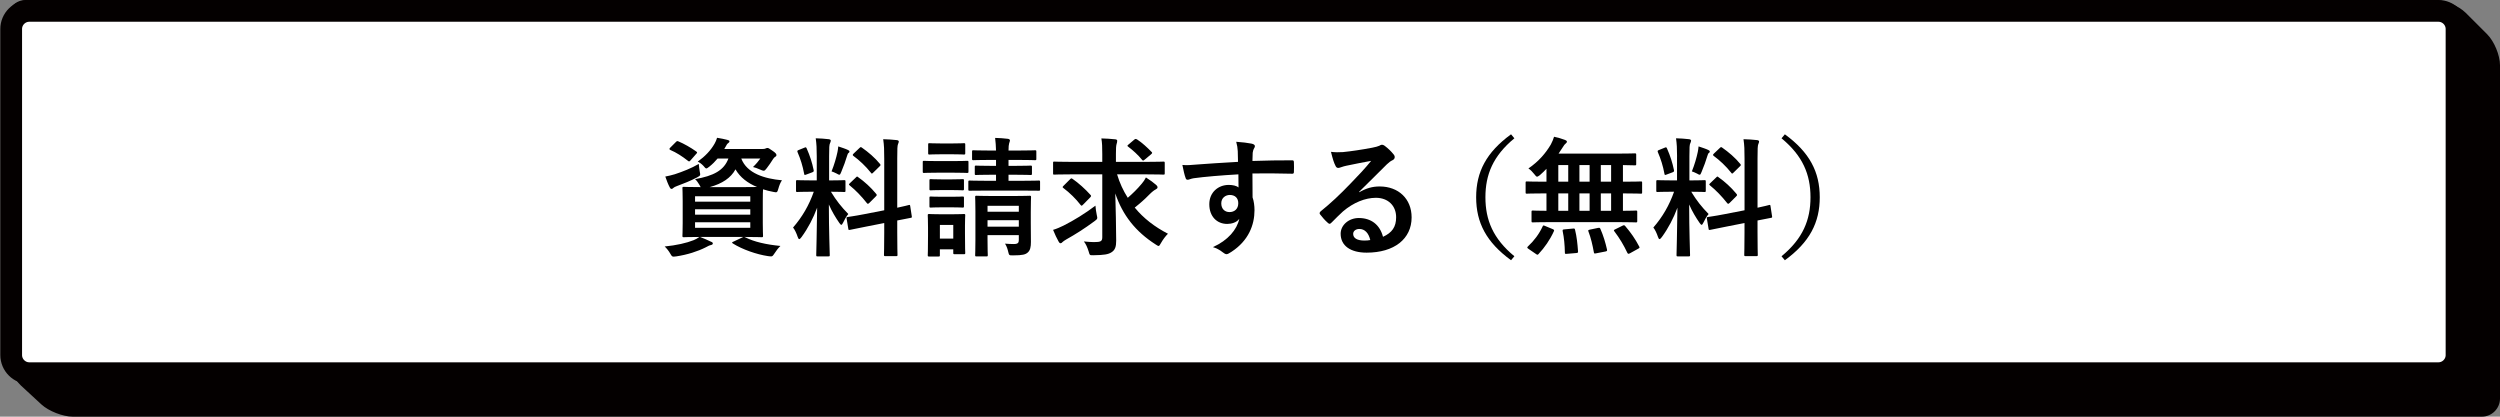
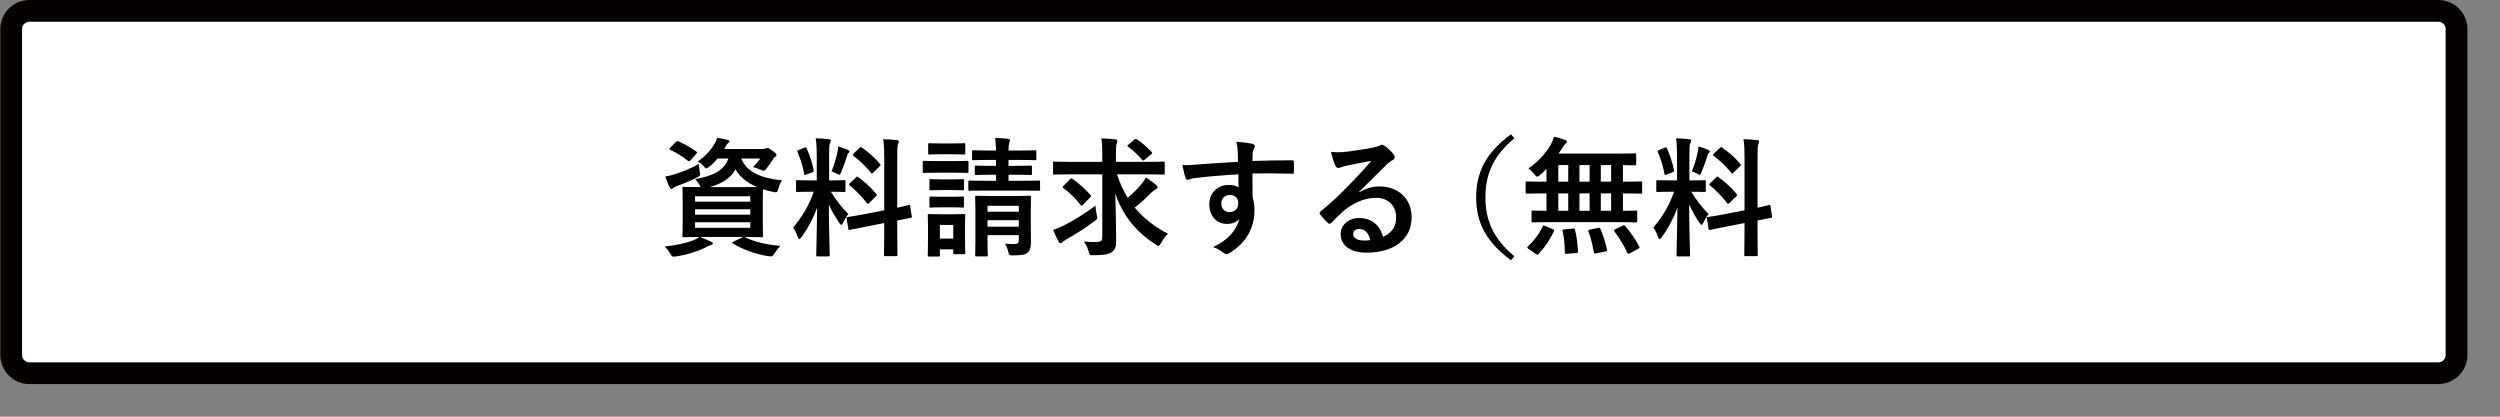
<svg xmlns="http://www.w3.org/2000/svg" version="1.1" id="レイヤー_1" x="0px" y="0px" width="330px" height="55px" viewBox="0 0 330 55" enable-background="new 0 0 330 55" xml:space="preserve">
  <rect x="0" y="0" width="330" height="55" fill="#808080" stroke="none" />
  <g id="btn_x5F_base">
    <g>
-       <path fill="#040000" d="M330,52.607c0,1.314-1.075,2.393-2.393,2.393h-318c-1.316,0-3.183-0.73-4.148-1.621l-2.703-2.494    C1.79,49.992,1,48.184,1,46.871V2.393C1,1.076,2.076,0,3.391,0h318c1.315,0,3.153,0.763,4.084,1.692l2.836,2.835    C329.24,5.458,330,7.295,330,8.609V52.607z M6.738,46.391c0,1.314,1.077,2.393,2.391,2.393h312.262    c1.315,0,2.393-1.077,2.393-2.393V9.089c0-1.316-1.076-2.392-2.393-2.392H9.128c-1.314,0-2.391,1.075-2.391,2.392L6.738,46.391    L6.738,46.391z" />
-       <path fill="#FFFFFF" d="M324.262,46.871c0,1.312-1.078,2.39-2.393,2.39H3.868c-1.313,0-2.391-1.077-2.391-2.39V3.826    c0-1.316,1.077-2.39,2.391-2.39h318.001c1.314,0,2.393,1.073,2.393,2.39V46.871L324.262,46.871z" />
+       <path fill="#FFFFFF" d="M324.262,46.871c0,1.312-1.078,2.39-2.393,2.39H3.868c-1.313,0-2.391-1.077-2.391-2.39V3.826    c0-1.316,1.077-2.39,2.391-2.39h318.001c1.314,0,2.393,1.073,2.393,2.39L324.262,46.871z" />
      <path fill="none" stroke="#040000" stroke-width="2.87" stroke-miterlimit="10" d="M324.262,46.871    c0,1.312-1.078,2.39-2.393,2.39H3.868c-1.313,0-2.391-1.077-2.391-2.39V3.826c0-1.316,1.077-2.39,2.391-2.39h318.001    c1.314,0,2.393,1.073,2.393,2.39V46.871L324.262,46.871z" />
    </g>
  </g>
  <g id="documents">
    <g>
      <path d="M98.376,31.327c1.173,0.595,2.737,0.952,4.641,1.139c-0.289,0.272-0.561,0.63-0.833,1.054    c-0.17,0.256-0.238,0.323-0.391,0.323c-0.068,0-0.17,0-0.408-0.034c-1.513-0.221-3.399-0.884-4.641-1.666    c-0.153-0.102-0.153-0.17,0.085-0.254l1.292-0.611H92.41c0.612,0.236,0.969,0.406,1.445,0.629c0.17,0.051,0.238,0.136,0.238,0.236    c0,0.104-0.102,0.172-0.255,0.205c-0.187,0.033-0.408,0.152-0.697,0.307c-1.037,0.525-2.414,0.969-3.875,1.188    c-0.136,0.017-0.255,0.034-0.34,0.034c-0.204,0-0.255-0.068-0.425-0.357c-0.238-0.424-0.51-0.748-0.765-0.984    c1.547-0.153,2.89-0.459,3.824-0.833c0.238-0.103,0.493-0.222,0.765-0.425c-1.411,0-1.955,0.033-2.057,0.033    c-0.17,0-0.187-0.018-0.187-0.203c0-0.104,0.034-0.578,0.034-1.666v-2.907c0-1.105-0.034-1.564-0.034-1.683    c0-0.17,0.017-0.187,0.187-0.187c0.119,0,0.68,0.034,2.227,0.034c-0.051-0.068-0.102-0.153-0.153-0.272    c-0.17-0.289-0.408-0.629-0.595-0.782c2.448-0.425,3.825-1.156,4.403-2.72h-1.428c-0.323,0.391-0.68,0.748-1.088,1.071    c-0.204,0.153-0.306,0.238-0.391,0.238c-0.119,0-0.204-0.119-0.391-0.34c-0.221-0.238-0.493-0.442-0.748-0.561    c0.969-0.697,1.717-1.479,2.227-2.38c0.119-0.204,0.238-0.476,0.323-0.765c0.527,0.085,0.952,0.17,1.343,0.272    c0.204,0.051,0.289,0.102,0.289,0.187c0,0.102-0.034,0.153-0.153,0.238c-0.136,0.085-0.221,0.221-0.34,0.459l-0.187,0.323h5.031    c0.221,0,0.34-0.017,0.425-0.068c0.068-0.034,0.153-0.068,0.238-0.068c0.119,0,0.221,0.051,0.629,0.34    c0.459,0.306,0.561,0.459,0.561,0.595c0,0.102-0.051,0.17-0.136,0.221c-0.119,0.068-0.204,0.136-0.306,0.306    c-0.289,0.476-0.544,0.816-0.833,1.207c-0.187,0.238-0.272,0.34-0.408,0.34c-0.102,0-0.238-0.051-0.459-0.153    c-0.374-0.17-0.714-0.289-0.952-0.34c0.374-0.357,0.748-0.799,0.969-1.122h-2.516c0.748,1.972,3.094,2.668,5.372,2.873    c-0.204,0.272-0.374,0.731-0.476,1.105c-0.153,0.527-0.17,0.527-0.68,0.425c-0.476-0.085-0.917-0.204-1.343-0.34    c-0.017,0.221-0.034,0.697-0.034,1.547v2.907c0,1.088,0.034,1.562,0.034,1.666c0,0.187-0.017,0.203-0.187,0.203    c-0.102,0-0.697-0.033-2.278-0.033L98.376,31.327z M92.359,22.607c0.119,0.561,0.119,0.561-0.357,0.816    c-0.833,0.442-1.819,0.833-2.652,1.139c-0.221,0.085-0.374,0.153-0.459,0.238s-0.153,0.136-0.238,0.136    c-0.102,0-0.17-0.051-0.238-0.187c-0.221-0.408-0.425-0.952-0.595-1.445c0.425-0.085,0.816-0.17,1.258-0.306    c0.986-0.323,2.176-0.782,3.162-1.36C92.257,21.927,92.308,22.267,92.359,22.607z M89.197,18.766    c0.153-0.153,0.187-0.17,0.357-0.102c0.731,0.306,1.598,0.799,2.346,1.326c0.085,0.068,0.119,0.102,0.119,0.153    c0,0.034-0.034,0.085-0.119,0.17l-0.731,0.833c-0.153,0.187-0.221,0.204-0.357,0.085c-0.748-0.595-1.547-1.105-2.312-1.428    c-0.085-0.051-0.136-0.085-0.136-0.136s0.034-0.102,0.119-0.187L89.197,18.766z M91.747,25.905v0.714h7.292v-0.714H91.747z     M99.039,28.336v-0.714h-7.292v0.714H99.039z M99.039,29.338h-7.292v0.73h7.292V29.338z M98.189,24.698    c0.816,0,1.36,0,1.734-0.017c-1.224-0.51-2.227-1.258-2.839-2.329c-0.612,1.139-1.75,1.887-3.399,2.346H98.189z" />
      <path d="M107.812,20.652c0-1.088-0.034-1.632-0.136-2.397c0.629,0.017,1.139,0.051,1.717,0.119c0.17,0.017,0.272,0.102,0.272,0.17    c0,0.153-0.051,0.238-0.102,0.357c-0.102,0.204-0.119,0.561-0.119,1.717v3.196h0.136c1.309,0,1.734-0.034,1.836-0.034    c0.17,0,0.187,0.017,0.187,0.187v1.207c0,0.153-0.017,0.17-0.187,0.17c-0.102,0-0.51-0.034-1.734-0.034    c0.714,1.173,1.377,2.006,2.295,2.94c-0.255,0.307-0.493,0.715-0.68,1.122c-0.102,0.204-0.17,0.306-0.238,0.306    s-0.153-0.084-0.272-0.254c-0.493-0.715-0.969-1.497-1.377-2.431c0,3.366,0.119,6.409,0.119,6.664c0,0.17-0.017,0.187-0.204,0.187    h-1.394c-0.17,0-0.187-0.017-0.187-0.187c0-0.255,0.085-3.062,0.119-6.239c-0.51,1.377-1.19,2.686-2.057,3.875    c-0.136,0.17-0.221,0.271-0.306,0.271c-0.068,0-0.136-0.084-0.204-0.289c-0.153-0.476-0.408-1.002-0.612-1.24    c1.224-1.41,2.108-2.94,2.737-4.726h-0.306c-1.326,0-1.75,0.034-1.853,0.034c-0.17,0-0.187-0.017-0.187-0.17v-1.207    c0-0.17,0.017-0.187,0.187-0.187c0.102,0,0.527,0.034,1.853,0.034h0.697V20.652z M106.18,19.496    c0.204-0.085,0.221-0.068,0.306,0.102c0.442,1.003,0.714,1.87,0.918,2.856c0.034,0.17,0,0.221-0.221,0.306l-0.731,0.272    c-0.255,0.102-0.272,0.085-0.306-0.102c-0.187-1.02-0.476-1.938-0.867-2.839c-0.068-0.187-0.034-0.221,0.187-0.306L106.18,19.496z     M110.548,20.057c0.034-0.17,0.085-0.476,0.102-0.731c0.459,0.153,0.986,0.323,1.292,0.476c0.136,0.068,0.187,0.119,0.187,0.204    s-0.034,0.136-0.102,0.17c-0.102,0.068-0.153,0.187-0.204,0.374c-0.204,0.697-0.459,1.377-0.782,2.159    c-0.102,0.255-0.153,0.357-0.255,0.357c-0.068,0-0.17-0.051-0.34-0.153c-0.255-0.136-0.527-0.238-0.68-0.289    C110.124,21.74,110.396,20.788,110.548,20.057z M116.719,27.757v-6.799c0-1.207-0.017-1.734-0.136-2.583    c0.646,0.017,1.207,0.051,1.802,0.119c0.153,0.017,0.255,0.085,0.255,0.187c0,0.119-0.051,0.204-0.102,0.34    c-0.085,0.204-0.102,0.629-0.102,1.887v6.51c0.986-0.204,1.377-0.323,1.53-0.357c0.153-0.034,0.153-0.017,0.187,0.17l0.204,1.326    c0.017,0.152,0.017,0.17-0.17,0.203c-0.119,0.035-0.578,0.104-1.751,0.342v1.58c0,1.887,0.034,2.855,0.034,2.94    c0,0.17-0.017,0.187-0.187,0.187h-1.411c-0.17,0-0.187-0.017-0.187-0.187c0-0.103,0.034-1.037,0.034-2.924v-1.259l-2.329,0.459    c-1.479,0.289-2.023,0.408-2.193,0.442c-0.17,0.033-0.204,0.017-0.221-0.137l-0.221-1.343c-0.034-0.188-0.017-0.188,0.153-0.221    c0.17-0.035,0.731-0.086,2.21-0.375L116.719,27.757z M112.979,23.423c0.085-0.085,0.119-0.119,0.153-0.119    c0.051,0,0.085,0.034,0.17,0.102c0.782,0.544,1.666,1.343,2.346,2.176c0.119,0.153,0.119,0.187-0.051,0.357l-0.833,0.833    c-0.187,0.17-0.221,0.17-0.34,0.034c-0.697-0.884-1.462-1.683-2.244-2.312c-0.068-0.068-0.119-0.102-0.119-0.136    c0-0.051,0.051-0.102,0.136-0.187L112.979,23.423z M113.438,19.547c0.153-0.136,0.17-0.17,0.323-0.068    c0.85,0.595,1.717,1.326,2.397,2.159c0.102,0.119,0.102,0.187-0.051,0.323l-0.816,0.799c-0.187,0.187-0.221,0.204-0.323,0.051    c-0.697-0.884-1.564-1.683-2.312-2.227c-0.119-0.085-0.136-0.17,0.034-0.323L113.438,19.547z" />
      <path d="M125.832,21.264c1.292,0,1.717-0.034,1.819-0.034c0.17,0,0.187,0.017,0.187,0.187v1.207c0,0.187-0.017,0.204-0.187,0.204    c-0.102,0-0.527-0.034-1.819-0.034h-2.04c-1.292,0-1.717,0.034-1.819,0.034c-0.153,0-0.17-0.017-0.17-0.204v-1.207    c0-0.17,0.017-0.187,0.17-0.187c0.102,0,0.527,0.034,1.819,0.034H125.832z M127.378,30.919c0,1.972,0.034,2.347,0.034,2.448    c0,0.17-0.017,0.188-0.187,0.188h-1.207c-0.17,0-0.187-0.018-0.187-0.188v-0.459h-1.768v0.765c0,0.17-0.017,0.187-0.187,0.187    h-1.207c-0.187,0-0.204-0.017-0.204-0.187c0-0.103,0.034-0.493,0.034-2.55v-1.088c0-1.07-0.034-1.479-0.034-1.598    c0-0.17,0.017-0.188,0.204-0.188c0.102,0,0.459,0.034,1.547,0.034h1.445c1.105,0,1.445-0.034,1.564-0.034    c0.17,0,0.187,0.019,0.187,0.188c0,0.102-0.034,0.51-0.034,1.309V30.919z M125.679,18.936c1.105,0,1.428-0.034,1.53-0.034    c0.187,0,0.204,0.017,0.204,0.187v1.122c0,0.17-0.017,0.187-0.204,0.187c-0.102,0-0.425-0.034-1.53-0.034h-1.428    c-1.105,0-1.445,0.034-1.547,0.034c-0.17,0-0.187-0.017-0.187-0.187v-1.122c0-0.17,0.017-0.187,0.187-0.187    c0.102,0,0.442,0.034,1.547,0.034H125.679z M125.611,23.678c1.037,0,1.343-0.034,1.428-0.034c0.187,0,0.204,0.017,0.204,0.187    v1.104c0,0.17-0.017,0.187-0.204,0.187c-0.085,0-0.391-0.034-1.428-0.034h-1.292c-1.037,0-1.343,0.034-1.445,0.034    c-0.17,0-0.187-0.017-0.187-0.187v-1.104c0-0.17,0.017-0.187,0.187-0.187c0.102,0,0.408,0.034,1.445,0.034H125.611z     M125.611,25.973c1.037,0,1.343-0.034,1.428-0.034c0.187,0,0.204,0.017,0.204,0.187v1.088c0,0.17-0.017,0.187-0.204,0.187    c-0.085,0-0.391-0.034-1.428-0.034h-1.292c-1.037,0-1.343,0.034-1.445,0.034c-0.17,0-0.187-0.017-0.187-0.187v-1.088    c0-0.17,0.017-0.187,0.187-0.187c0.102,0,0.408,0.034,1.445,0.034H125.611z M124.064,29.695v1.802h1.768v-1.802H124.064z     M133.124,23.066v0.799h1.734c1.615,0,2.159-0.034,2.261-0.034c0.153,0,0.17,0.017,0.17,0.204v0.969c0,0.153-0.017,0.17-0.17,0.17    c-0.102,0-0.646-0.017-2.261-0.017h-4.573c-1.615,0-2.176,0.017-2.278,0.017c-0.17,0-0.187-0.017-0.187-0.17v-0.969    c0-0.187,0.017-0.204,0.187-0.204c0.102,0,0.663,0.034,2.278,0.034h1.19v-0.799h-0.595c-1.445,0-1.938,0.034-2.04,0.034    c-0.153,0-0.17-0.017-0.17-0.187v-0.867c0-0.17,0.017-0.187,0.17-0.187c0.102,0,0.595,0.034,2.04,0.034h0.595v-0.782h-0.833    c-1.53,0-2.04,0.034-2.142,0.034c-0.17,0-0.187-0.017-0.187-0.187v-0.935c0-0.17,0.017-0.187,0.187-0.187    c0.102,0,0.612,0.034,2.142,0.034h0.833c-0.017-0.612-0.051-1.104-0.119-1.666c0.646,0.017,1.105,0.051,1.683,0.119    c0.17,0.017,0.272,0.119,0.272,0.187c0,0.153-0.068,0.272-0.102,0.408c-0.051,0.187-0.085,0.425-0.085,0.952h1.326    c1.53,0,2.057-0.034,2.159-0.034c0.17,0,0.187,0.017,0.187,0.187v0.935c0,0.17-0.017,0.187-0.187,0.187    c-0.102,0-0.629-0.034-2.159-0.034h-1.326v0.782h0.85c1.461,0,1.938-0.034,2.04-0.034c0.187,0,0.204,0.017,0.204,0.187v0.867    c0,0.17-0.017,0.187-0.204,0.187c-0.102,0-0.578-0.034-2.023-0.034H133.124z M136.064,29.508c0,0.852,0.017,1.836,0.017,2.432    c0,0.646-0.085,1.104-0.425,1.395c-0.289,0.255-0.663,0.374-1.904,0.374c-0.527,0.017-0.561-0.019-0.646-0.392    c-0.102-0.426-0.204-0.781-0.442-1.155c0.374,0.034,0.85,0.051,1.156,0.051c0.561,0,0.663-0.187,0.663-0.526v-0.646h-4.13v0.595    c0,1.36,0.034,1.938,0.034,2.023c0,0.17-0.017,0.187-0.187,0.187h-1.292c-0.17,0-0.187-0.017-0.187-0.187    c0-0.103,0.034-0.612,0.034-1.989v-3.791c0-1.207-0.034-1.734-0.034-1.853c0-0.17,0.017-0.187,0.187-0.187    c0.119,0,0.612,0.034,2.04,0.034h2.924c1.445,0,1.921-0.034,2.022-0.034c0.187,0,0.204,0.017,0.204,0.187    c0,0.102-0.034,0.748-0.034,1.99V29.508L136.064,29.508z M130.354,27.163v0.782h4.13v-0.782H130.354z M134.484,29.916v-0.85h-4.13    v0.85H134.484z" />
      <path d="M141.353,23.015c-1.547,0-2.074,0.034-2.176,0.034c-0.17,0-0.17-0.017-0.17-0.187v-1.326c0-0.187,0-0.204,0.17-0.204    c0.102,0,0.629,0.034,2.176,0.034h4.147v-1.037c0-0.901-0.017-1.479-0.119-2.057c0.629,0.017,1.258,0.051,1.853,0.119    c0.17,0.017,0.238,0.102,0.238,0.187c0,0.153-0.034,0.289-0.085,0.442c-0.068,0.221-0.085,0.646-0.085,1.275v1.071h4.08    c1.547,0,2.074-0.034,2.176-0.034c0.17,0,0.187,0.017,0.187,0.204v1.326c0,0.17-0.017,0.187-0.187,0.187    c-0.102,0-0.629-0.034-2.176-0.034h-3.927c0.34,1.139,0.816,2.159,1.411,3.093c0.646-0.561,1.258-1.156,1.853-1.87    c0.221-0.255,0.391-0.51,0.544-0.816c0.561,0.357,1.02,0.697,1.326,0.969c0.17,0.153,0.204,0.238,0.204,0.34    c0,0.119-0.102,0.204-0.238,0.272c-0.204,0.102-0.459,0.289-0.867,0.697c-0.578,0.595-1.173,1.122-1.904,1.7    c1.156,1.411,2.635,2.55,4.385,3.452c-0.323,0.321-0.646,0.746-0.918,1.224c-0.153,0.271-0.221,0.391-0.323,0.391    c-0.085,0-0.204-0.085-0.391-0.204c-2.651-1.699-4.352-3.857-5.32-6.73c0.051,2.159,0.119,4.3,0.119,6.238    c0,0.781-0.136,1.24-0.646,1.547c-0.408,0.256-0.952,0.356-2.346,0.373c-0.527,0.019-0.493,0-0.646-0.51    c-0.153-0.492-0.357-0.984-0.629-1.309c0.544,0.051,0.969,0.085,1.326,0.085c0.901,0,1.105-0.103,1.105-0.646v-8.295H141.353z     M144.77,28.354c0.119,0.525,0.119,0.525-0.306,0.85c-1.309,0.97-2.549,1.751-3.706,2.396c-0.255,0.137-0.408,0.271-0.493,0.34    c-0.102,0.119-0.187,0.17-0.272,0.17c-0.102,0-0.187-0.084-0.255-0.221c-0.221-0.392-0.51-0.986-0.731-1.547    c0.51-0.152,0.952-0.357,1.376-0.562c1.377-0.695,2.822-1.58,4.216-2.634C144.617,27.485,144.685,27.944,144.77,28.354z     M141.234,23.678c0.153-0.153,0.187-0.17,0.34-0.068c0.748,0.51,1.717,1.377,2.346,2.091c0.068,0.068,0.102,0.119,0.102,0.17    c0,0.034-0.034,0.085-0.102,0.17l-0.935,0.952c-0.17,0.17-0.221,0.221-0.34,0.068c-0.612-0.799-1.461-1.632-2.261-2.227    c-0.085-0.068-0.119-0.102-0.119-0.136c0-0.051,0.051-0.102,0.153-0.204L141.234,23.678z M149.733,18.425    c0.153-0.119,0.204-0.102,0.391,0c0.629,0.408,1.309,1.037,1.887,1.632c0.102,0.085,0.119,0.17-0.102,0.34l-0.816,0.68    c-0.085,0.068-0.153,0.119-0.204,0.119c-0.051,0-0.102-0.051-0.17-0.136c-0.476-0.595-1.173-1.224-1.802-1.7    c-0.136-0.102-0.136-0.136,0.051-0.289L149.733,18.425z" />
      <path d="M163.384,19.955c-0.034-0.493-0.068-0.731-0.204-1.241c0.765,0.051,1.581,0.153,1.989,0.238    c0.289,0.051,0.476,0.17,0.476,0.323c0,0.136-0.051,0.221-0.152,0.391c-0.051,0.102-0.102,0.272-0.136,0.493    c-0.017,0.221-0.017,0.442-0.034,1.088c1.836-0.068,3.586-0.085,5.219-0.085c0.203,0,0.238,0.034,0.254,0.255    c0.018,0.425,0.018,0.867,0,1.292c0,0.187-0.084,0.238-0.288,0.221c-1.769-0.051-3.417-0.051-5.185-0.034    c0,1.037,0,2.125,0.017,3.162c0.17,0.459,0.255,1.122,0.255,1.683c0,1.973-0.799,4.028-3.026,5.489    c-0.289,0.188-0.51,0.324-0.663,0.324c-0.153,0-0.34-0.119-0.51-0.256c-0.391-0.322-0.85-0.544-1.292-0.68    c1.989-0.885,3.179-2.312,3.485-3.74c-0.34,0.493-1.037,0.68-1.598,0.68c-1.343,0-2.363-0.969-2.363-2.6    c0-1.581,1.189-2.55,2.566-2.55c0.51,0,1.02,0.102,1.292,0.34c0-0.595-0.017-1.173-0.017-1.734    c-2.142,0.119-4.539,0.323-5.881,0.51c-0.374,0.051-0.646,0.204-0.799,0.204c-0.17,0-0.238-0.068-0.289-0.238    c-0.136-0.34-0.289-1.02-0.425-1.717c0.629,0.068,1.173,0,2.074-0.068c1.037-0.085,3.229-0.221,5.27-0.34    C163.401,20.839,163.401,20.414,163.384,19.955z M161.208,26.839c0,0.748,0.476,1.156,1.088,1.156    c0.629,0,1.156-0.391,1.156-1.173c0-0.697-0.442-1.088-1.122-1.088C161.804,25.735,161.208,26.092,161.208,26.839z" />
      <path d="M179.416,25.378c0.951-0.544,1.75-0.765,2.702-0.765c2.481,0,4.216,1.632,4.216,4.081c0,2.839-2.295,4.656-5.934,4.656    c-2.142,0-3.434-0.918-3.434-2.498c0-1.139,1.071-2.074,2.396-2.074c1.599,0,2.771,0.851,3.195,2.481    c1.189-0.544,1.733-1.292,1.733-2.583c0-1.547-1.088-2.567-2.669-2.567c-1.41,0-2.975,0.629-4.352,1.802    c-0.492,0.442-0.97,0.935-1.479,1.444c-0.119,0.119-0.204,0.188-0.289,0.188c-0.067,0-0.151-0.052-0.255-0.153    c-0.355-0.306-0.73-0.748-1.003-1.104c-0.103-0.136-0.052-0.255,0.085-0.391c1.324-1.071,2.499-2.159,4.027-3.757    c1.056-1.088,1.854-1.938,2.636-2.907c-1.021,0.187-2.228,0.425-3.28,0.646c-0.222,0.051-0.441,0.102-0.714,0.204    c-0.086,0.034-0.256,0.085-0.34,0.085c-0.171,0-0.289-0.085-0.375-0.289c-0.203-0.391-0.356-0.867-0.595-1.836    c0.511,0.068,1.07,0.068,1.58,0.034c1.037-0.102,2.533-0.323,3.859-0.578c0.424-0.085,0.766-0.17,0.936-0.255    c0.084-0.051,0.236-0.136,0.322-0.136c0.17,0,0.271,0.051,0.391,0.136c0.511,0.391,0.851,0.731,1.14,1.088    c0.138,0.153,0.188,0.272,0.188,0.408c0,0.17-0.104,0.323-0.289,0.408c-0.289,0.136-0.426,0.255-0.748,0.544    c-1.241,1.207-2.381,2.397-3.672,3.638L179.416,25.378z M179.434,30.223c-0.494,0-0.815,0.289-0.815,0.646    c0,0.527,0.459,0.884,1.479,0.884c0.305,0,0.526-0.017,0.78-0.067C180.656,30.749,180.146,30.223,179.434,30.223z" />
      <path d="M199.898,18.255c-2.82,2.329-3.823,4.793-3.823,7.785s1.003,5.457,3.823,7.786l-0.441,0.525    c-3.264-2.379-4.605-4.963-4.605-8.312c0-3.349,1.342-5.932,4.605-8.312L199.898,18.255z" />
      <path d="M204.593,29.32c-1.581,0-2.142,0.035-2.243,0.035c-0.17,0-0.188-0.019-0.188-0.188v-1.189c0-0.17,0.018-0.187,0.188-0.187    c0.084,0,0.562,0.034,1.784,0.034V25.53h-0.493c-1.479,0-1.988,0.034-2.09,0.034c-0.154,0-0.17-0.017-0.17-0.187v-1.241    c0-0.17,0.016-0.187,0.17-0.187c0.102,0,0.611,0.034,2.09,0.034h0.493v-1.7c-0.272,0.289-0.562,0.561-0.85,0.816    c-0.204,0.153-0.306,0.221-0.392,0.221c-0.103,0-0.188-0.102-0.373-0.34c-0.256-0.323-0.494-0.561-0.767-0.748    c1.36-0.918,2.312-2.057,2.958-3.162c0.204-0.391,0.323-0.68,0.425-1.02c0.493,0.102,1.021,0.255,1.462,0.425    c0.137,0.051,0.237,0.136,0.237,0.221c0,0.085-0.051,0.17-0.151,0.238c-0.137,0.102-0.238,0.238-0.392,0.493    c-0.17,0.272-0.356,0.561-0.562,0.85h7.717c1.648,0,2.228-0.034,2.328-0.034c0.188,0,0.205,0.017,0.205,0.187v1.224    c0,0.153-0.018,0.17-0.205,0.17c-0.084,0-0.491-0.017-1.547-0.034v2.193h0.272c1.479,0,1.987-0.034,2.091-0.034    c0.153,0,0.17,0.017,0.17,0.187v1.241c0,0.17-0.017,0.187-0.17,0.187c-0.104,0-0.611-0.034-2.091-0.034h-0.272v2.295    c1.156,0,1.615-0.034,1.701-0.034c0.17,0,0.188,0.017,0.188,0.187v1.189c0,0.17-0.018,0.188-0.188,0.188    c-0.103,0-0.646-0.035-2.244-0.035H204.593L204.593,29.32z M201.771,32.857c-0.119-0.068-0.17-0.137-0.17-0.188    c0-0.051,0.032-0.085,0.102-0.153c0.816-0.765,1.462-1.632,1.921-2.617c0.067-0.17,0.103-0.17,0.34-0.067l0.985,0.408    c0.222,0.103,0.222,0.136,0.154,0.306c-0.512,1.122-1.226,2.143-2.006,2.975c-0.053,0.068-0.104,0.104-0.154,0.104    s-0.103-0.034-0.203-0.104L201.771,32.857z M207.007,23.984v-2.193h-1.31v2.193H207.007z M207.007,27.826v-2.295h-1.31v2.295    H207.007z M207.619,30.172c0.203-0.018,0.254-0.018,0.289,0.17c0.221,0.885,0.322,1.835,0.391,2.821    c0.018,0.17-0.018,0.221-0.221,0.237l-1.225,0.103c-0.271,0.034-0.289,0-0.289-0.17c-0.018-0.969-0.103-1.938-0.289-2.806    c-0.033-0.203,0-0.237,0.256-0.254L207.619,30.172z M209.828,23.984v-2.193h-1.344v2.193H209.828z M209.828,27.826v-2.295h-1.344    v2.295H209.828z M210.934,30.086c0.221-0.033,0.254-0.018,0.322,0.137c0.391,0.885,0.663,1.803,0.867,2.702    c0.034,0.188,0.018,0.222-0.204,0.272l-1.206,0.236c-0.256,0.053-0.289,0.053-0.324-0.136c-0.17-0.952-0.391-1.903-0.713-2.735    c-0.068-0.17-0.033-0.205,0.203-0.256L210.934,30.086z M212.667,23.984v-2.193h-1.36v2.193H212.667z M212.667,27.826v-2.295h-1.36    v2.295H212.667z M214.163,29.797c0.204-0.102,0.255-0.084,0.374,0.051c0.714,0.834,1.324,1.7,1.836,2.688    c0.085,0.152,0.066,0.188-0.152,0.306l-1.072,0.595c-0.203,0.104-0.254,0.086-0.34-0.066c-0.492-1.037-1.02-1.921-1.717-2.84    c-0.102-0.135-0.085-0.17,0.137-0.271L214.163,29.797z" />
      <path d="M221.372,20.652c0-1.088-0.034-1.632-0.136-2.397c0.629,0.017,1.139,0.051,1.717,0.119c0.17,0.017,0.271,0.102,0.271,0.17    c0,0.153-0.052,0.238-0.103,0.357c-0.103,0.204-0.119,0.561-0.119,1.717v3.196h0.136c1.309,0,1.733-0.034,1.836-0.034    c0.17,0,0.188,0.017,0.188,0.187v1.207c0,0.153-0.018,0.17-0.188,0.17c-0.103,0-0.51-0.034-1.732-0.034    c0.714,1.173,1.376,2.006,2.294,2.94c-0.255,0.307-0.492,0.715-0.681,1.122c-0.102,0.204-0.17,0.306-0.237,0.306    s-0.152-0.084-0.271-0.254c-0.494-0.715-0.97-1.497-1.377-2.431c0,3.366,0.118,6.409,0.118,6.664c0,0.17-0.019,0.187-0.204,0.187    h-1.394c-0.171,0-0.188-0.017-0.188-0.187c0-0.255,0.086-3.062,0.119-6.239c-0.51,1.377-1.189,2.686-2.057,3.875    c-0.137,0.17-0.221,0.271-0.307,0.271c-0.067,0-0.137-0.084-0.203-0.289c-0.153-0.476-0.408-1.002-0.612-1.24    c1.224-1.41,2.106-2.94,2.735-4.726h-0.306c-1.325,0-1.751,0.034-1.853,0.034c-0.17,0-0.188-0.017-0.188-0.17v-1.207    c0-0.17,0.019-0.187,0.188-0.187c0.102,0,0.525,0.034,1.853,0.034h0.697v-3.161H221.372z M219.74,19.496    c0.203-0.085,0.221-0.068,0.306,0.102c0.442,1.003,0.714,1.87,0.918,2.856c0.034,0.17,0,0.221-0.221,0.306l-0.731,0.272    c-0.255,0.102-0.271,0.085-0.306-0.102c-0.187-1.02-0.476-1.938-0.867-2.839c-0.067-0.187-0.034-0.221,0.188-0.306L219.74,19.496z     M224.107,20.057c0.035-0.17,0.086-0.476,0.104-0.731c0.459,0.153,0.984,0.323,1.292,0.476c0.136,0.068,0.187,0.119,0.187,0.204    s-0.033,0.136-0.102,0.17c-0.104,0.068-0.152,0.187-0.204,0.374c-0.204,0.697-0.459,1.377-0.782,2.159    c-0.102,0.255-0.152,0.357-0.254,0.357c-0.068,0-0.171-0.051-0.341-0.153c-0.255-0.136-0.526-0.238-0.68-0.289    C223.684,21.74,223.956,20.788,224.107,20.057z M230.279,27.757v-6.799c0-1.207-0.018-1.734-0.137-2.583    c0.646,0.017,1.207,0.051,1.803,0.119c0.152,0.017,0.255,0.085,0.255,0.187c0,0.119-0.052,0.204-0.103,0.34    c-0.086,0.204-0.103,0.629-0.103,1.887v6.51c0.985-0.204,1.377-0.323,1.528-0.357c0.154-0.034,0.154-0.017,0.188,0.17l0.204,1.326    c0.018,0.152,0.018,0.17-0.17,0.203c-0.119,0.035-0.578,0.104-1.751,0.342v1.58c0,1.887,0.034,2.855,0.034,2.94    c0,0.17-0.018,0.187-0.188,0.187h-1.411c-0.17,0-0.187-0.017-0.187-0.187c0-0.103,0.034-1.037,0.034-2.924v-1.259l-2.329,0.459    c-1.479,0.289-2.022,0.408-2.192,0.442c-0.17,0.033-0.203,0.017-0.222-0.137l-0.222-1.343c-0.033-0.188-0.017-0.188,0.153-0.221    c0.171-0.035,0.729-0.086,2.21-0.375L230.279,27.757z M226.539,23.423c0.085-0.085,0.119-0.119,0.152-0.119    c0.052,0,0.086,0.034,0.17,0.102c0.783,0.544,1.666,1.343,2.347,2.176c0.119,0.153,0.119,0.187-0.051,0.357l-0.833,0.833    c-0.188,0.17-0.221,0.17-0.34,0.034c-0.697-0.884-1.463-1.683-2.244-2.312c-0.067-0.068-0.119-0.102-0.119-0.136    c0-0.051,0.052-0.102,0.137-0.187L226.539,23.423z M226.998,19.547c0.152-0.136,0.17-0.17,0.322-0.068    c0.851,0.595,1.718,1.326,2.396,2.159c0.104,0.119,0.104,0.187-0.051,0.323l-0.814,0.799c-0.188,0.187-0.223,0.204-0.324,0.051    c-0.696-0.884-1.563-1.683-2.312-2.227c-0.118-0.085-0.137-0.17,0.033-0.323L226.998,19.547z" />
-       <path d="M235.602,17.729c3.265,2.38,4.606,4.963,4.606,8.312c0,3.348-1.343,5.932-4.606,8.312l-0.441-0.526    c2.82-2.329,3.824-4.794,3.824-7.786s-1.004-5.457-3.824-7.785L235.602,17.729z" />
    </g>
  </g>
</svg>